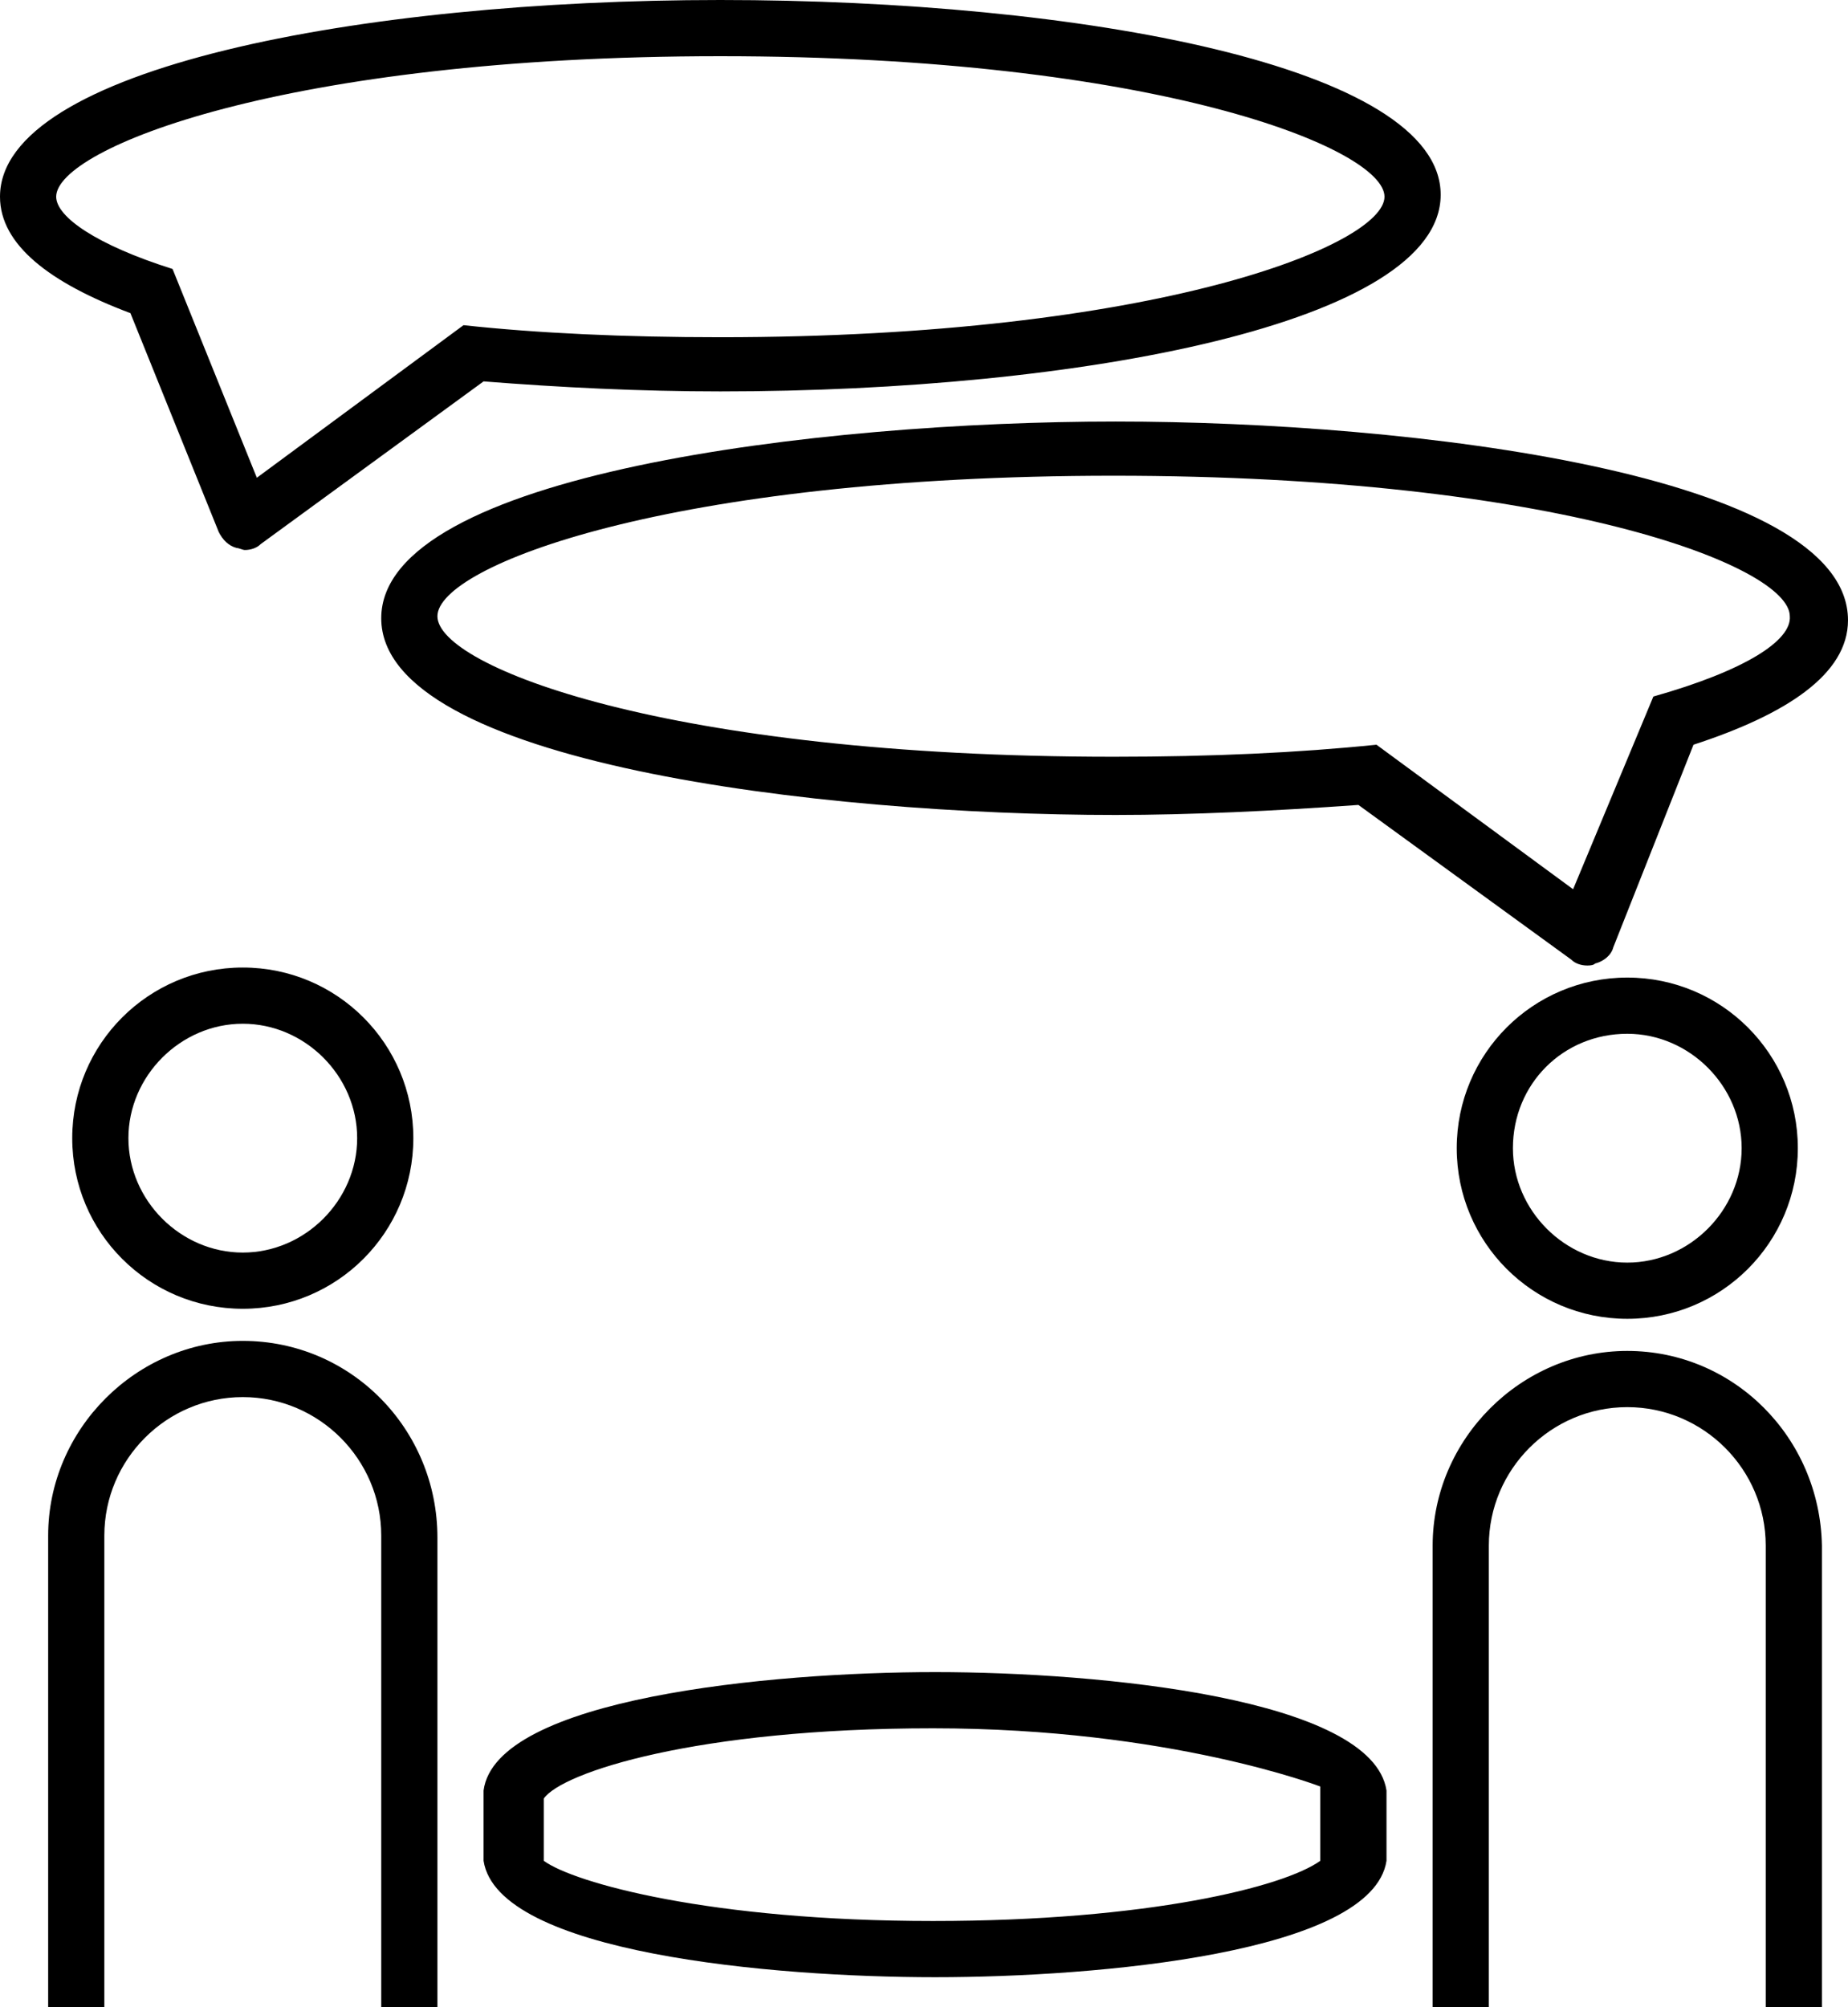
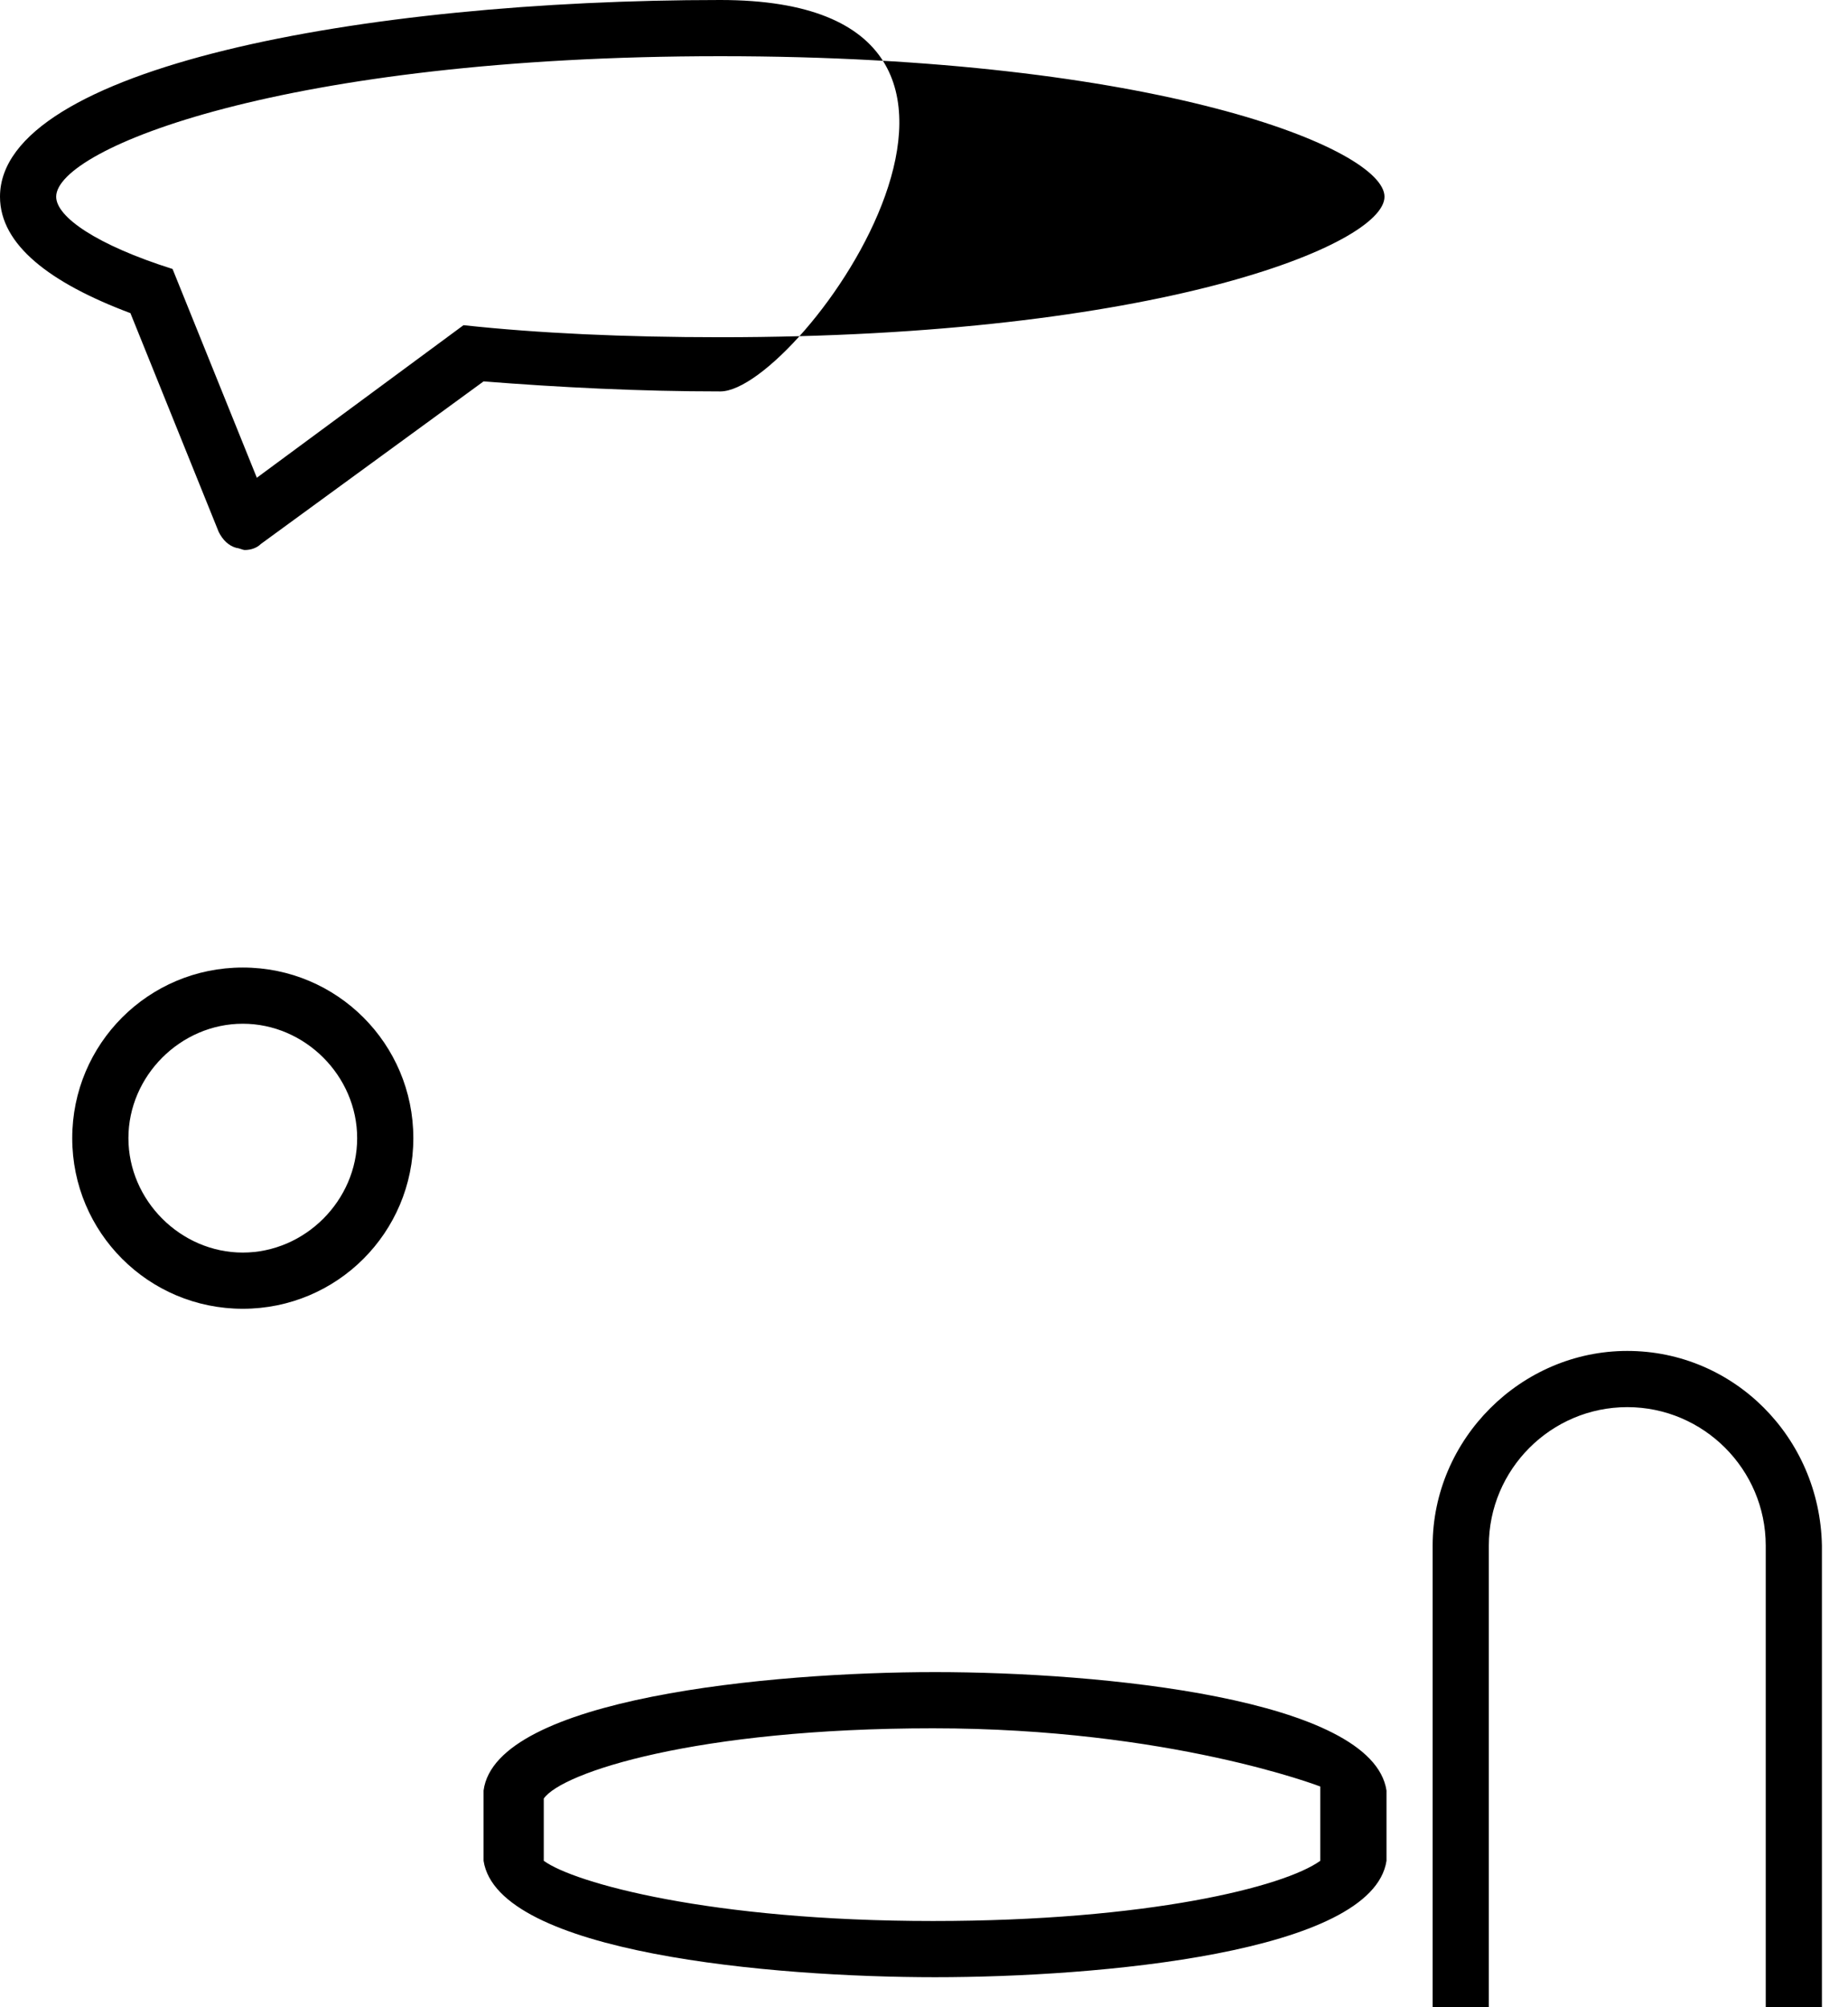
<svg xmlns="http://www.w3.org/2000/svg" version="1.1" x="0px" y="0px" viewBox="0 0 92.1 100" enable-background="new 0 0 92.1 100" xml:space="preserve">
  <g>
    <path fill="#000000" d="M3.6,56.7c0,4.7,3.8,8.5,8.5,8.5s8.5-3.8,8.5-8.5c0-4.7-3.8-8.5-8.5-8.5S3.6,52,3.6,56.7z M17.8,56.7   c0,3.1-2.6,5.7-5.7,5.7s-5.7-2.6-5.7-5.7S9,51,12.1,51S17.8,53.6,17.8,56.7z" />
-     <path fill="#000000" d="M81.1,65.7c4.7,0,8.5-3.8,8.5-8.5c0-4.7-3.8-8.5-8.5-8.5s-8.5,3.8-8.5,8.5C72.6,61.9,76.4,65.7,81.1,65.7z    M81.1,51.5c3.1,0,5.7,2.6,5.7,5.7c0,3.1-2.6,5.7-5.7,5.7c-3.1,0-5.7-2.6-5.7-5.7C75.4,54,77.9,51.5,81.1,51.5z" />
    <path fill="#000000" d="M69.1,89.2L69.1,89.2c-0.7-4.6-14.3-5.9-22.5-5.9c-8.2,0-21.9,1.3-22.5,5.9h0v3.5h0   c0.7,4.6,14.4,5.8,22.5,5.8s21.8-1.2,22.5-5.8h0v-3.4h0C69.1,89.3,69.1,89.3,69.1,89.2L69.1,89.2z M65.8,92.7   c-1.8,1.3-8.6,3-19.3,3c-11.1,0-17.9-1.9-19.4-3l0-3.1c0.9-1.3,7.6-3.5,19.4-3.5c11.8,0,19.3,2.9,19.3,2.9L65.8,92.7z" />
-     <path fill="#000000" d="M10.9,26.5c0.2,0.4,0.5,0.7,0.9,0.8c0.1,0,0.3,0.1,0.4,0.1c0.3,0,0.6-0.1,0.8-0.3l11.1-8.1l0,0   c3.8,0.3,7.8,0.5,11.8,0.5c17.9,0,35.9-3.4,35.9-9.8S53.8,0,35.9,0S0,3.4,0,9.8c0,2.4,2.5,4.3,6.5,5.8L10.9,26.5z M2.8,9.8   c0-2.4,11.4-7,33.1-7S69,7.4,69,9.8s-11.4,7-33.1,7c-4.8,0-9.1-0.2-12.8-0.6v0l-10.3,7.6L8.6,13.4C4.8,12.2,2.8,10.8,2.8,9.8z" />
-     <path fill="#000000" d="M55.6,21C40.9,21,19,23.6,19,30.8s21.9,9.8,36.6,9.8c3.7,0,7.9-0.2,12.1-0.5l10.6,7.7   c0.2,0.2,0.5,0.3,0.8,0.3c0.1,0,0.3,0,0.4-0.1c0.4-0.1,0.8-0.4,0.9-0.8l4-10.1c4.6-1.5,7.7-3.5,7.7-6.2C92.1,23.6,70.3,21,55.6,21z    M82.4,34.7L82.4,34.7l-4,9.6l-9.8-7.2c-3.9,0.4-8.2,0.6-13.1,0.6c-22.2,0-33.7-4.5-33.7-7s11.6-7,33.7-7s33.7,4.5,33.7,7   C89.3,31.9,87,33.4,82.4,34.7z" />
+     <path fill="#000000" d="M10.9,26.5c0.2,0.4,0.5,0.7,0.9,0.8c0.1,0,0.3,0.1,0.4,0.1c0.3,0,0.6-0.1,0.8-0.3l11.1-8.1l0,0   c3.8,0.3,7.8,0.5,11.8,0.5S53.8,0,35.9,0S0,3.4,0,9.8c0,2.4,2.5,4.3,6.5,5.8L10.9,26.5z M2.8,9.8   c0-2.4,11.4-7,33.1-7S69,7.4,69,9.8s-11.4,7-33.1,7c-4.8,0-9.1-0.2-12.8-0.6v0l-10.3,7.6L8.6,13.4C4.8,12.2,2.8,10.8,2.8,9.8z" />
    <path fill="#000000" d="M81.1,67.3c-5.3,0-9.7,4.4-9.7,9.7v23h2.8c0-4.1,0-22.9,0-23c0-3.8,3.1-6.9,6.9-6.9c3.8,0,6.9,3.1,6.9,6.9   c0,0.1,0,18.2,0,23h2.8V77h0C90.7,71.6,86.4,67.3,81.1,67.3z" />
-     <path fill="#000000" d="M12.1,66.8c-5.3,0-9.7,4.4-9.7,9.7V100h2.8c0-2.9,0-23.4,0-23.5c0-3.8,3.1-6.9,6.9-6.9s6.9,3.1,6.9,6.9   c0,0.1,0,19.7,0,23.5h2.8V76.6h0c0,0,0,0,0,0C21.8,71.2,17.5,66.8,12.1,66.8z" />
  </g>
</svg>